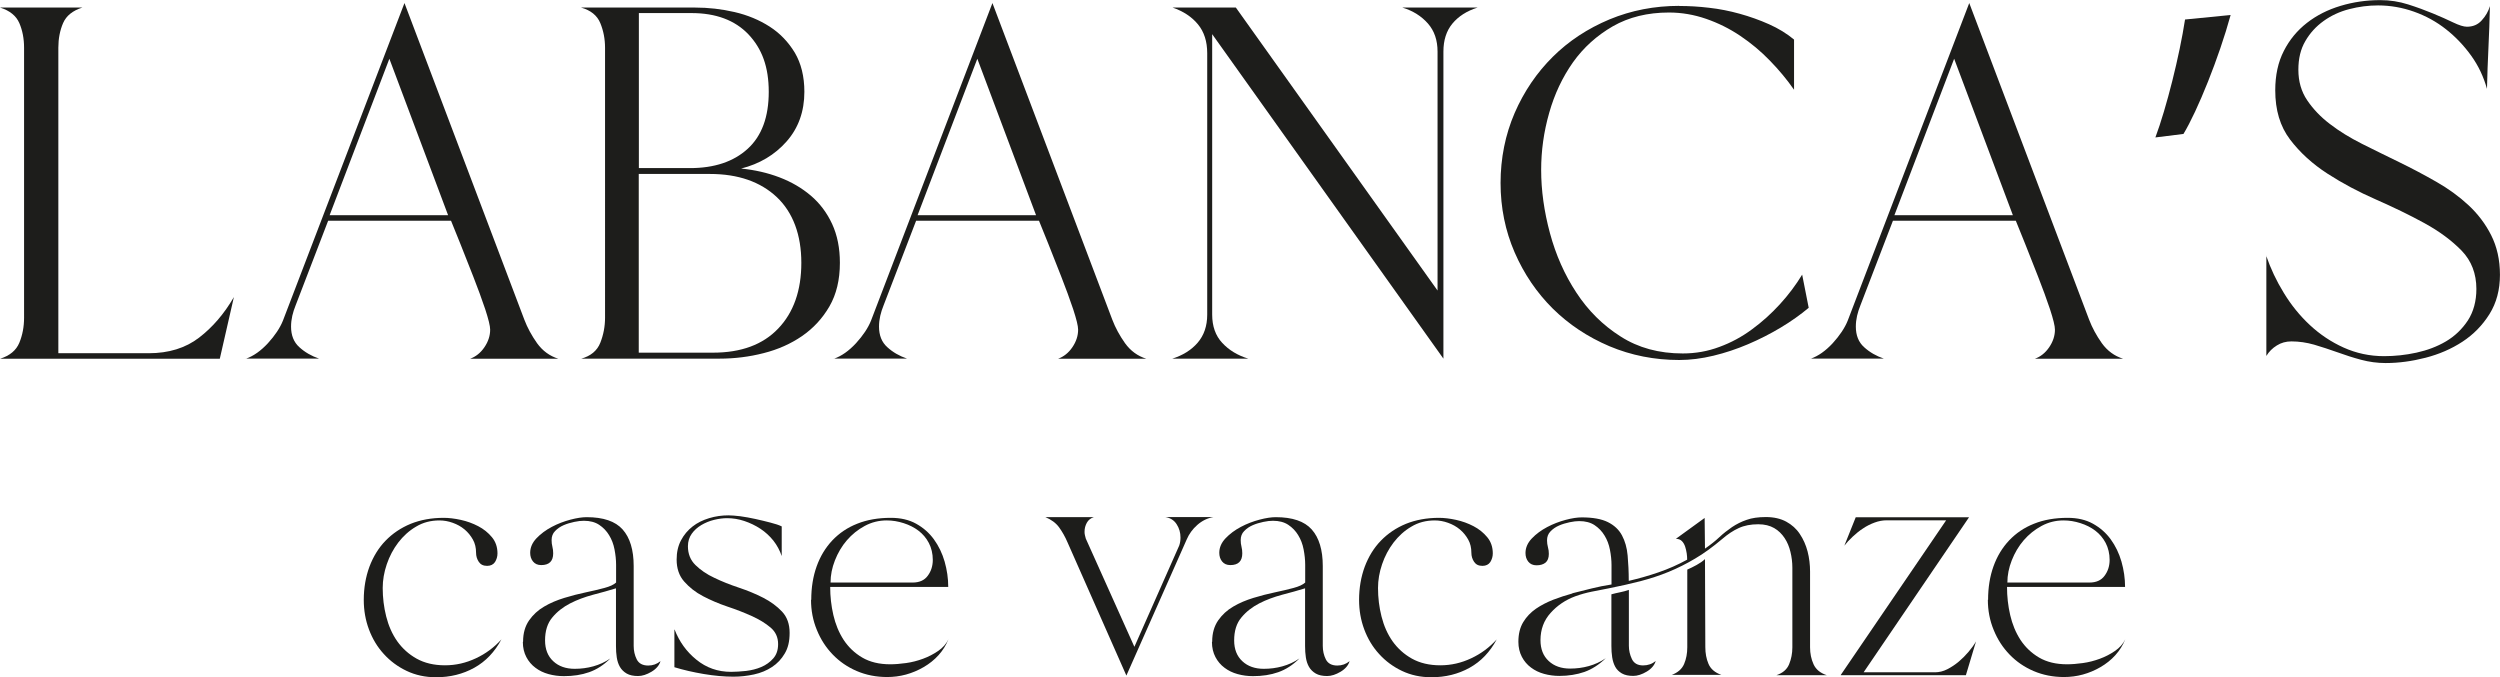
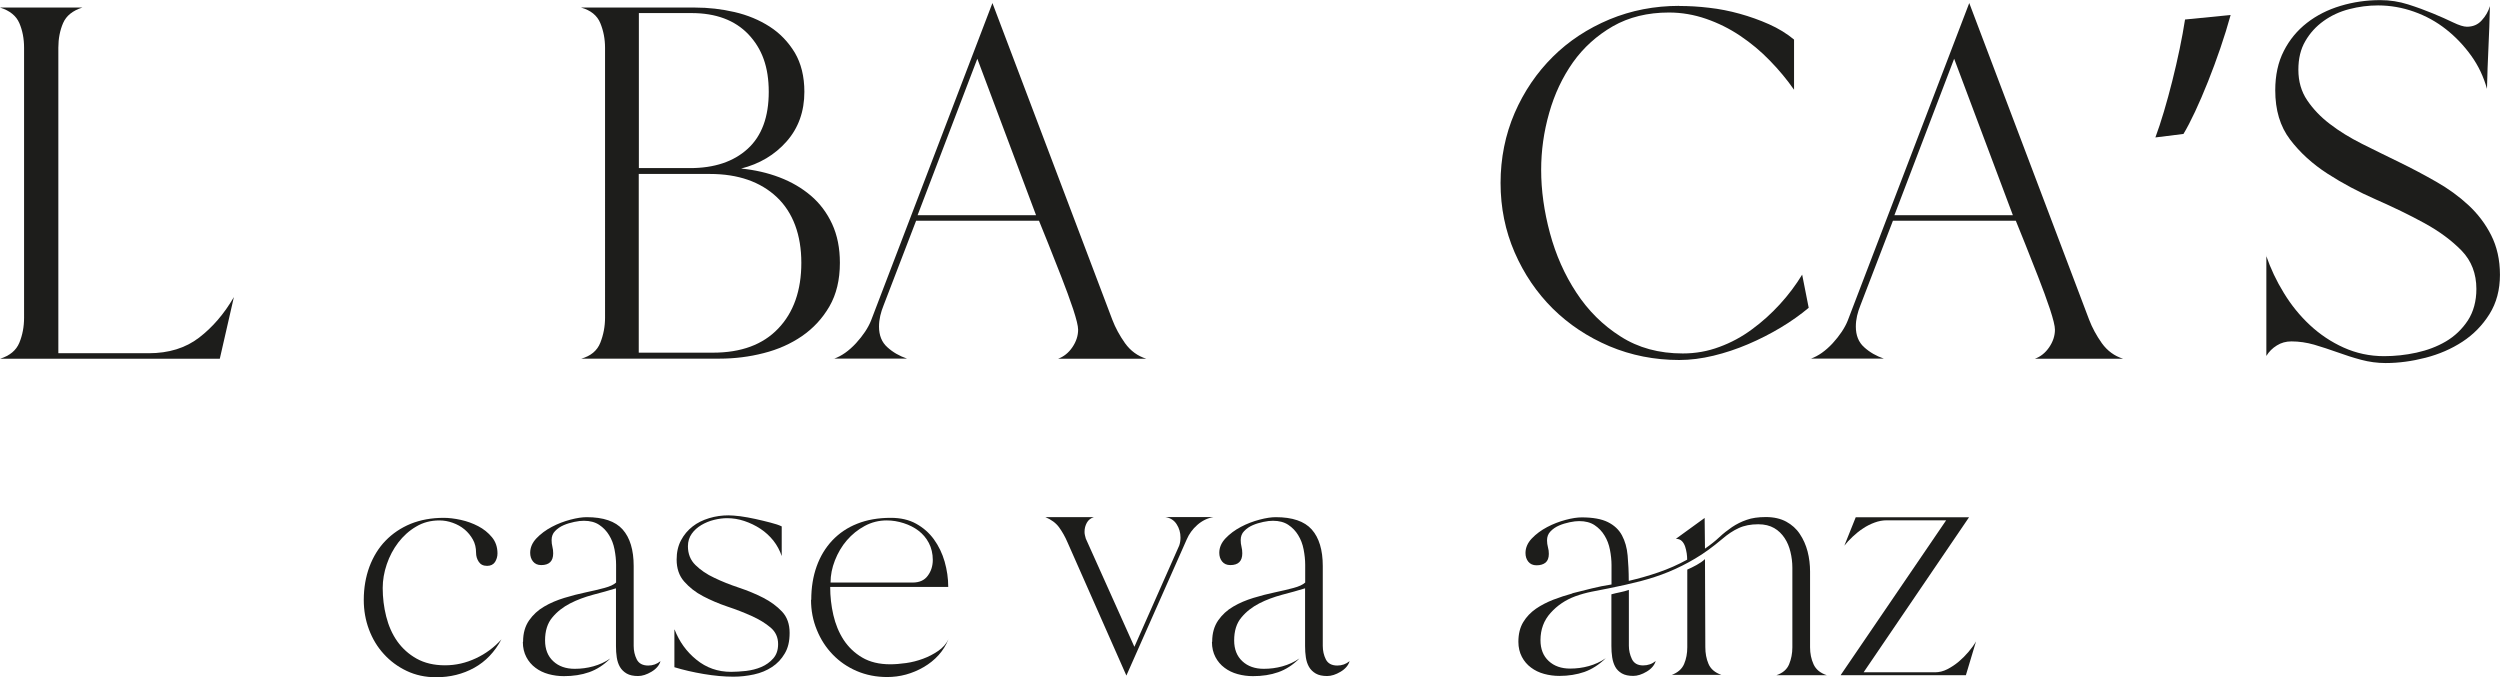
<svg xmlns="http://www.w3.org/2000/svg" id="b" data-name="Livello 2" width="78.22mm" height="21.19mm" viewBox="0 0 221.73 60.07">
  <g id="c" data-name="Livello 1">
    <g>
      <g>
        <path d="M7.3.67c-.86.27-1.43.73-1.71,1.38-.28.65-.42,1.38-.42,2.18v27.1h8.01c1.78,0,3.27-.46,4.47-1.38,1.2-.92,2.23-2.12,3.09-3.6l-1.25,5.47H0c.86-.27,1.43-.74,1.71-1.42.28-.68.42-1.42.42-2.22V4.23c0-.8-.14-1.53-.42-2.18-.28-.65-.85-1.11-1.71-1.38h7.3Z" style="fill: #1d1d1b;" />
-         <path d="M21.8,31.82c.68-.24,1.33-.7,1.96-1.38.62-.68,1.07-1.35,1.33-2L35.87.27l10.63,28.08c.27.71.65,1.41,1.13,2.09.49.68,1.12,1.14,1.89,1.38h-7.83c.5-.18.93-.52,1.27-1.02.34-.5.51-1.02.51-1.56,0-.33-.15-.93-.44-1.82-.3-.89-.65-1.85-1.05-2.87-.4-1.02-.79-2-1.16-2.94-.37-.93-.65-1.61-.82-2.03h-10.9l-2.89,7.52c-.12.3-.22.6-.29.91-.07.31-.11.63-.11.96,0,.77.24,1.38.73,1.82.49.45,1.08.79,1.76,1.02h-6.5ZM39.74,19.09l-5.21-13.88-5.3,13.88h10.5Z" style="fill: #1d1d1b;" />
        <path d="M51.53,31.82c.86-.24,1.43-.71,1.71-1.42.28-.71.42-1.45.42-2.22V4.23c0-.77-.14-1.5-.42-2.18-.28-.68-.85-1.14-1.71-1.38h10.1c1.19,0,2.36.13,3.52.4,1.16.27,2.19.7,3.11,1.29.92.59,1.66,1.37,2.23,2.31.56.95.85,2.11.85,3.47,0,1.75-.53,3.22-1.58,4.41-1.05,1.19-2.4,1.99-4.03,2.4,1.22.12,2.35.38,3.4.78,1.05.4,1.98.94,2.78,1.62.8.68,1.43,1.52,1.89,2.51.46,1,.69,2.14.69,3.45,0,1.51-.31,2.8-.93,3.87-.62,1.07-1.43,1.94-2.43,2.63-.99.68-2.13,1.19-3.4,1.51-1.28.33-2.58.49-3.92.49h-12.28ZM61.19,14.91c2.17,0,3.87-.57,5.12-1.71,1.25-1.14,1.87-2.83,1.87-5.05s-.6-3.83-1.8-5.1c-1.2-1.26-2.89-1.89-5.05-1.89h-4.67v13.75h4.54ZM56.65,31.28h6.59c2.49,0,4.42-.71,5.78-2.14,1.36-1.42,2.05-3.37,2.05-5.83s-.73-4.46-2.18-5.83c-1.45-1.36-3.43-2.05-5.92-2.05h-6.32v15.84Z" style="fill: #1d1d1b;" />
        <path d="M73.96,31.82c.68-.24,1.33-.7,1.96-1.38.62-.68,1.07-1.35,1.33-2L88.02.27l10.63,28.08c.27.71.65,1.41,1.13,2.09.49.68,1.12,1.14,1.89,1.38h-7.83c.5-.18.93-.52,1.27-1.02.34-.5.51-1.02.51-1.56,0-.33-.15-.93-.44-1.82-.3-.89-.65-1.85-1.05-2.87-.4-1.02-.79-2-1.16-2.94-.37-.93-.65-1.61-.82-2.03h-10.9l-2.89,7.52c-.12.3-.22.6-.29.91-.07.31-.11.63-.11.96,0,.77.24,1.38.73,1.82.49.45,1.08.79,1.76,1.02h-6.5ZM91.89,19.09l-5.21-13.88-5.3,13.88h10.5Z" style="fill: #1d1d1b;" />
-         <path d="M103.95,31.82c.95-.3,1.71-.77,2.27-1.42.56-.65.85-1.48.85-2.49V4.72c0-1.04-.27-1.89-.82-2.56-.55-.67-1.3-1.16-2.25-1.49h5.61l17.89,25.1V4.58c0-1.01-.28-1.84-.85-2.49s-1.32-1.13-2.27-1.42h6.67c-.95.3-1.69.77-2.23,1.42s-.8,1.48-.8,2.49v27.23L107.51,3.03v24.87c0,1.04.3,1.88.89,2.51.59.64,1.36,1.11,2.31,1.4h-6.76Z" style="fill: #1d1d1b;" />
        <path d="M148.94.53c.86,0,1.74.05,2.65.16.9.1,1.81.28,2.71.53.9.25,1.77.56,2.6.93.83.37,1.57.82,2.22,1.36v4.45c-.62-.89-1.33-1.75-2.14-2.58-.8-.83-1.68-1.56-2.63-2.2-.95-.64-1.96-1.14-3.03-1.51s-2.17-.56-3.29-.56c-1.9,0-3.56.41-4.98,1.22-1.42.82-2.6,1.88-3.54,3.2-.93,1.32-1.64,2.82-2.11,4.49-.48,1.68-.71,3.36-.71,5.05,0,1.81.26,3.68.78,5.61.52,1.93,1.3,3.69,2.34,5.27,1.04,1.59,2.34,2.89,3.92,3.89,1.57,1.01,3.41,1.51,5.52,1.51,1.13,0,2.21-.19,3.25-.58,1.04-.38,2-.9,2.89-1.56.89-.65,1.71-1.39,2.47-2.22.76-.83,1.42-1.71,1.98-2.63l.58,2.94c-.74.62-1.57,1.21-2.49,1.76-.92.55-1.88,1.04-2.89,1.47-1.01.43-2.03.77-3.07,1.02-1.04.25-2.05.38-3.03.38-2.2,0-4.26-.41-6.19-1.22-1.93-.82-3.6-1.93-5.03-3.34-1.42-1.41-2.55-3.07-3.38-4.98-.83-1.91-1.25-3.97-1.25-6.16s.42-4.29,1.25-6.21c.83-1.91,1.96-3.57,3.38-4.98,1.42-1.41,3.1-2.51,5.03-3.32,1.93-.8,3.99-1.2,6.19-1.2Z" style="fill: #1d1d1b;" />
        <path d="M160.59,31.82c.68-.24,1.33-.7,1.96-1.38.62-.68,1.07-1.35,1.33-2L174.66.27l10.63,28.08c.27.71.65,1.41,1.13,2.09.49.68,1.12,1.14,1.89,1.38h-7.83c.5-.18.93-.52,1.27-1.02.34-.5.51-1.02.51-1.56,0-.33-.15-.93-.44-1.82-.3-.89-.65-1.85-1.05-2.87-.4-1.02-.79-2-1.16-2.94-.37-.93-.65-1.61-.82-2.03h-10.9l-2.89,7.52c-.12.3-.22.6-.29.91-.07.31-.11.63-.11.96,0,.77.24,1.38.73,1.82.49.45,1.08.79,1.76,1.02h-6.5ZM178.53,19.09l-5.21-13.88-5.3,13.88h10.5Z" style="fill: #1d1d1b;" />
        <path d="M197.84,1.34c-1.02,3.74-2.94,8.5-4.18,10.54l-2.49.31c.98-2.62,2.14-7.25,2.63-10.46l4.05-.4Z" style="fill: #1d1d1b;" />
        <path d="M201,22.69c.39,1.13.9,2.22,1.56,3.29.65,1.07,1.42,2.02,2.31,2.85.89.83,1.89,1.5,3,2,1.11.5,2.31.76,3.58.76.95,0,1.91-.1,2.87-.31.96-.21,1.84-.54,2.62-1s1.43-1.08,1.94-1.85c.5-.77.76-1.71.76-2.8,0-1.36-.44-2.5-1.31-3.4-.88-.9-1.98-1.72-3.32-2.45-1.33-.73-2.77-1.42-4.29-2.09-1.53-.67-2.96-1.43-4.29-2.29s-2.44-1.87-3.32-3.03c-.88-1.16-1.31-2.61-1.31-4.36,0-1.33.25-2.5.76-3.49.5-.99,1.19-1.82,2.05-2.49.86-.67,1.85-1.17,2.98-1.51,1.13-.34,2.3-.51,3.52-.51.86,0,1.68.13,2.47.38.79.25,1.52.52,2.2.8.68.28,1.28.55,1.8.8s.93.38,1.22.38c.53,0,.97-.18,1.31-.56.34-.37.59-.79.73-1.27-.03,1.25-.07,2.47-.13,3.67-.06,1.2-.1,2.42-.13,3.67-.3-1.07-.76-2.05-1.4-2.94-.64-.89-1.38-1.67-2.23-2.34-.85-.67-1.79-1.19-2.83-1.56-1.04-.37-2.11-.56-3.2-.56-.86,0-1.71.11-2.56.33-.85.22-1.6.57-2.27,1.05s-1.21,1.07-1.62,1.78c-.42.71-.62,1.56-.62,2.54,0,1.04.26,1.94.78,2.71.52.77,1.19,1.48,2.02,2.11.83.64,1.78,1.22,2.85,1.76,1.07.53,2.17,1.08,3.29,1.62,1.13.55,2.22,1.13,3.29,1.74,1.07.61,2.02,1.3,2.85,2.07.83.77,1.51,1.66,2.02,2.67s.78,2.18.78,3.51-.31,2.5-.93,3.49c-.62.99-1.42,1.81-2.4,2.45s-2.07,1.11-3.27,1.42-2.38.47-3.54.47c-.74,0-1.47-.1-2.18-.29-.71-.19-1.42-.42-2.11-.67-.7-.25-1.38-.47-2.05-.67-.67-.19-1.34-.29-2.02-.29-.48,0-.91.12-1.29.36-.39.24-.7.55-.93.93v-8.9Z" style="fill: #1d1d1b;" />
      </g>
      <g>
        <path d="M39.33,45.93c.47,0,.98.06,1.53.18.55.12,1.07.31,1.55.56.48.25.89.58,1.22.98.33.4.49.88.49,1.44,0,.28-.08.53-.22.76-.15.22-.38.34-.7.34-.34,0-.58-.12-.74-.36-.16-.24-.24-.51-.24-.81,0-.43-.09-.82-.28-1.16-.19-.34-.43-.64-.74-.9s-.66-.45-1.05-.59c-.39-.14-.78-.21-1.18-.21-.77,0-1.46.18-2.07.55-.62.36-1.14.84-1.58,1.41-.44.58-.78,1.22-1.02,1.93-.24.71-.36,1.41-.36,2.1,0,.86.1,1.7.31,2.53.21.83.53,1.56.98,2.2.45.63,1.02,1.15,1.72,1.54.7.39,1.54.59,2.51.59s1.87-.21,2.74-.62c.88-.41,1.63-.97,2.27-1.68-.6,1.12-1.4,1.96-2.41,2.52-1.01.56-2.14.84-3.39.84-.95,0-1.82-.19-2.6-.56-.78-.37-1.46-.87-2.03-1.5-.57-.62-1.01-1.35-1.32-2.18-.31-.83-.46-1.7-.46-2.62,0-1.06.17-2.04.5-2.94.34-.9.81-1.67,1.43-2.31.62-.64,1.36-1.14,2.23-1.5.87-.35,1.84-.53,2.93-.53Z" style="fill: #1d1d1b;" />
        <path d="M46.39,56.91c0-.75.18-1.37.53-1.88.35-.5.8-.92,1.34-1.23.54-.32,1.14-.57,1.79-.77.65-.2,1.29-.36,1.9-.49s1.17-.26,1.65-.39c.49-.13.83-.29,1.04-.48v-1.57c0-.45-.05-.9-.14-1.37s-.25-.89-.48-1.26c-.22-.37-.52-.68-.88-.92-.36-.24-.82-.36-1.36-.36-.24,0-.53.03-.85.1-.33.07-.64.16-.94.29-.3.13-.55.3-.76.52-.21.21-.31.48-.31.8,0,.21.02.4.07.59.05.19.07.38.07.59,0,.69-.35,1.04-1.06,1.04-.32,0-.56-.11-.73-.32-.17-.21-.25-.47-.25-.77,0-.47.19-.9.56-1.29.37-.39.83-.73,1.36-1.01.53-.28,1.08-.49,1.65-.64.57-.15,1.05-.22,1.44-.22,1.47,0,2.54.36,3.19,1.09.65.73.98,1.81.98,3.25v7.08c0,.43.09.83.27,1.19.18.36.52.55,1.02.55.41,0,.77-.13,1.09-.39-.11.37-.38.69-.8.94s-.82.38-1.19.38c-.41,0-.75-.07-1.01-.22-.26-.15-.46-.35-.6-.59s-.23-.52-.28-.84-.07-.65-.07-1.01v-5.12c-.62.19-1.29.38-2.03.57-.74.2-1.42.45-2.04.77s-1.15.73-1.58,1.25c-.43.51-.64,1.19-.64,2.03,0,.78.24,1.4.73,1.85.48.45,1.12.67,1.9.67.56,0,1.11-.07,1.65-.22s1.05-.38,1.51-.7c-.58.58-1.2.98-1.88,1.22s-1.42.35-2.24.35c-.47,0-.92-.06-1.36-.18-.44-.12-.83-.31-1.16-.56-.34-.25-.61-.57-.81-.95s-.31-.83-.31-1.33Z" style="fill: #1d1d1b;" />
        <path d="M59.83,55.84c.41,1.06,1.05,1.96,1.93,2.67.88.72,1.9,1.08,3.08,1.08.39,0,.83-.03,1.32-.08.49-.06.94-.17,1.36-.35.42-.18.77-.43,1.06-.76.29-.33.43-.75.43-1.27,0-.6-.22-1.09-.67-1.47-.45-.38-1-.72-1.67-1.02-.66-.3-1.38-.58-2.16-.84-.77-.26-1.49-.57-2.16-.92s-1.22-.79-1.67-1.3c-.45-.51-.67-1.16-.67-1.95,0-.65.13-1.22.39-1.71.26-.49.6-.89,1.02-1.22s.91-.57,1.47-.74c.56-.17,1.13-.25,1.71-.25.28,0,.63.03,1.06.08.43.06.87.14,1.33.24s.9.21,1.33.32c.43.11.77.22,1.01.34v2.63c-.17-.5-.42-.96-.74-1.37-.33-.41-.71-.76-1.15-1.05-.44-.29-.92-.52-1.43-.69-.51-.17-1.02-.25-1.53-.25-.35,0-.74.05-1.15.15-.41.1-.79.26-1.13.46-.35.21-.63.46-.85.77-.22.31-.34.68-.34,1.11,0,.67.22,1.23.67,1.67.45.44,1,.82,1.67,1.13.66.32,1.39.61,2.17.87s1.51.56,2.17.9,1.22.75,1.67,1.23.67,1.11.67,1.88-.14,1.34-.43,1.83c-.29.5-.67.9-1.13,1.2-.47.31-1,.53-1.6.66-.6.13-1.2.2-1.82.2-.82,0-1.7-.08-2.65-.24-.94-.16-1.81-.36-2.59-.6v-3.33Z" style="fill: #1d1d1b;" />
        <path d="M71.95,53.21c0-1.1.16-2.09.48-2.98.32-.89.78-1.65,1.39-2.3.61-.64,1.34-1.14,2.21-1.48.87-.35,1.86-.52,2.98-.52.86,0,1.61.17,2.24.52.63.35,1.16.81,1.58,1.39.42.58.74,1.24.95,1.97.21.74.32,1.49.32,2.25h-10.47c0,.84.09,1.67.28,2.49.19.82.49,1.55.91,2.2.42.64.97,1.17,1.65,1.57.68.4,1.51.6,2.48.6.43,0,.9-.04,1.41-.11.51-.07,1.01-.2,1.5-.38.49-.18.93-.41,1.34-.69.41-.28.72-.62.92-1.04-.21.52-.5.99-.88,1.41-.38.42-.82.77-1.32,1.06-.5.29-1.02.51-1.57.66-.55.15-1.11.22-1.67.22-.97,0-1.87-.18-2.69-.53-.82-.35-1.53-.84-2.13-1.46-.6-.62-1.07-1.34-1.41-2.18-.35-.84-.52-1.74-.52-2.69ZM73.66,51.67h7.28c.6,0,1.05-.2,1.34-.6.3-.4.45-.87.45-1.41s-.12-1.06-.35-1.5-.54-.8-.92-1.09c-.38-.29-.82-.51-1.32-.67-.5-.16-.99-.24-1.5-.24-.69,0-1.34.16-1.95.49-.61.33-1.13.75-1.58,1.27-.45.52-.8,1.12-1.06,1.78-.26.66-.39,1.32-.39,1.97Z" style="fill: #1d1d1b;" />
        <path d="M92.73,45.87h4.28c-.28.09-.49.26-.62.5-.13.24-.2.5-.2.78,0,.09,0,.2.03.31.02.11.05.21.08.31l4.31,9.6,3.98-8.99c.07-.21.11-.44.11-.7,0-.43-.11-.82-.34-1.18-.22-.35-.56-.57-1.01-.64h4.28c-.54.09-1.02.33-1.44.7s-.73.8-.94,1.29l-5.35,12.07-5.21-11.79c-.22-.52-.48-.97-.76-1.36-.28-.38-.69-.69-1.23-.91Z" style="fill: #1d1d1b;" />
        <path d="M107.51,56.91c0-.75.18-1.37.53-1.88.35-.5.8-.92,1.34-1.23.54-.32,1.14-.57,1.79-.77.65-.2,1.29-.36,1.9-.49s1.17-.26,1.65-.39c.49-.13.83-.29,1.04-.48v-1.57c0-.45-.05-.9-.14-1.37s-.25-.89-.48-1.26c-.22-.37-.52-.68-.88-.92-.36-.24-.82-.36-1.36-.36-.24,0-.53.03-.85.1-.33.07-.64.16-.94.29-.3.13-.55.3-.76.52-.21.21-.31.48-.31.8,0,.21.02.4.07.59.05.19.07.38.07.59,0,.69-.35,1.04-1.06,1.04-.32,0-.56-.11-.73-.32-.17-.21-.25-.47-.25-.77,0-.47.19-.9.56-1.29.37-.39.83-.73,1.36-1.01.53-.28,1.08-.49,1.65-.64.57-.15,1.05-.22,1.44-.22,1.47,0,2.54.36,3.19,1.09.65.73.98,1.81.98,3.25v7.08c0,.43.09.83.27,1.19.18.36.52.55,1.02.55.41,0,.77-.13,1.09-.39-.11.37-.38.69-.8.94s-.82.38-1.19.38c-.41,0-.75-.07-1.01-.22-.26-.15-.46-.35-.6-.59s-.23-.52-.28-.84-.07-.65-.07-1.01v-5.12c-.62.19-1.29.38-2.03.57-.74.2-1.42.45-2.04.77s-1.15.73-1.58,1.25c-.43.51-.64,1.19-.64,2.03,0,.78.24,1.4.73,1.85.48.45,1.12.67,1.9.67.56,0,1.11-.07,1.65-.22s1.05-.38,1.51-.7c-.58.58-1.2.98-1.88,1.22s-1.42.35-2.24.35c-.47,0-.92-.06-1.36-.18-.44-.12-.83-.31-1.16-.56-.34-.25-.61-.57-.81-.95s-.31-.83-.31-1.33Z" style="fill: #1d1d1b;" />
-         <path d="M127.61,45.93c.47,0,.98.06,1.53.18.55.12,1.07.31,1.55.56.48.25.89.58,1.22.98.33.4.49.88.49,1.44,0,.28-.08.53-.22.76-.15.22-.38.34-.7.34-.34,0-.58-.12-.74-.36-.16-.24-.24-.51-.24-.81,0-.43-.09-.82-.28-1.16-.19-.34-.43-.64-.74-.9s-.66-.45-1.05-.59c-.39-.14-.78-.21-1.18-.21-.77,0-1.46.18-2.07.55-.62.36-1.14.84-1.58,1.41-.44.58-.78,1.22-1.02,1.93-.24.71-.36,1.41-.36,2.1,0,.86.1,1.7.31,2.53.21.83.53,1.56.98,2.2.45.63,1.02,1.15,1.72,1.54.7.39,1.54.59,2.51.59s1.87-.21,2.74-.62c.88-.41,1.63-.97,2.27-1.68-.6,1.12-1.4,1.96-2.41,2.52-1.01.56-2.14.84-3.39.84-.95,0-1.82-.19-2.6-.56-.78-.37-1.46-.87-2.03-1.5-.57-.62-1.01-1.35-1.32-2.18-.31-.83-.46-1.7-.46-2.62,0-1.06.17-2.04.5-2.94.34-.9.81-1.67,1.43-2.31.62-.64,1.36-1.14,2.23-1.5.87-.35,1.84-.53,2.93-.53Z" style="fill: #1d1d1b;" />
        <path d="M139.46,52.62c.58-.15,1.15-.29,1.72-.43.57-.14,1.15-.26,1.75-.35v-1.71c0-.45-.05-.91-.14-1.37-.09-.47-.25-.89-.48-1.26-.22-.37-.52-.68-.88-.92-.36-.24-.82-.36-1.36-.36-.24,0-.53.03-.85.1-.33.07-.64.16-.94.29-.3.13-.55.3-.76.52-.21.21-.31.48-.31.8,0,.21.03.41.08.6.06.2.08.4.08.6,0,.35-.1.61-.29.77-.2.16-.46.24-.8.24-.32,0-.56-.11-.73-.32-.17-.21-.25-.47-.25-.77,0-.47.19-.9.56-1.29s.83-.73,1.36-1.01c.53-.28,1.08-.49,1.64-.64.56-.15,1.04-.22,1.43-.22.99,0,1.76.14,2.32.42s.98.67,1.25,1.18c.27.5.44,1.1.5,1.78s.1,1.43.1,2.25c.9-.21,1.78-.46,2.65-.76s1.71-.67,2.53-1.12c0-.17-.01-.35-.04-.56-.03-.21-.08-.41-.14-.6-.07-.2-.16-.36-.29-.49-.13-.13-.31-.2-.53-.2l2.55-1.85.03,2.72c.49-.34.91-.67,1.27-1.01s.74-.63,1.13-.9c.39-.26.82-.48,1.29-.64.47-.17,1.04-.25,1.71-.25.71,0,1.31.14,1.81.41.49.27.9.63,1.2,1.09.31.46.54.98.69,1.55.15.58.22,1.18.22,1.79v6.72c0,.54.1,1.04.31,1.5.21.46.6.78,1.18.97h-4.48c.56-.19.94-.51,1.13-.97s.29-.96.29-1.5v-7.06c0-.49-.06-.96-.17-1.41-.11-.46-.28-.87-.52-1.23s-.54-.66-.92-.88c-.38-.22-.85-.34-1.41-.34-.67,0-1.25.11-1.74.34-.49.22-.98.55-1.48.98-.82.69-1.61,1.27-2.38,1.72-.77.46-1.55.85-2.35,1.18-.8.33-1.64.6-2.51.83-.87.22-1.82.44-2.84.64-.49.09-.98.19-1.48.29-.5.1-.99.24-1.46.41-.86.32-1.59.81-2.18,1.47-.6.66-.9,1.47-.9,2.42,0,.78.24,1.4.73,1.85.48.45,1.12.67,1.9.67.56,0,1.11-.07,1.65-.22s1.05-.38,1.51-.7c-.6.58-1.23.98-1.9,1.22-.67.23-1.41.35-2.21.35-.47,0-.92-.06-1.36-.18-.44-.12-.83-.31-1.16-.56-.34-.25-.61-.57-.81-.95s-.31-.83-.31-1.33c0-.69.14-1.27.43-1.75.29-.48.67-.87,1.13-1.19.47-.32.98-.58,1.54-.8.56-.21,1.12-.4,1.68-.55ZM142.93,52.71c.26-.07.52-.13.77-.18s.51-.12.77-.21v4.96c0,.41.09.8.27,1.18.18.37.51.56.99.56.43,0,.8-.13,1.12-.39-.11.37-.38.69-.8.94s-.82.38-1.19.38c-.41,0-.75-.07-1.01-.22s-.46-.35-.59-.59c-.13-.24-.22-.52-.27-.84s-.07-.65-.07-1.01v-4.56ZM148.25,59.87c.56-.21.93-.53,1.12-.98.19-.45.28-.94.28-1.48v-6.89c.26-.11.54-.25.83-.41.29-.16.54-.33.74-.52l.03,7.81c0,.54.09,1.04.28,1.48.19.45.57.78,1.15.98h-4.42Z" style="fill: #1d1d1b;" />
        <path d="M163.26,59.87l9.35-13.72h-5.29c-.35,0-.71.07-1.06.2-.35.13-.7.3-1.02.52-.33.21-.63.46-.92.73-.29.27-.54.54-.74.8l1.01-2.52h10.05l-9.35,13.75h6.33c.37,0,.74-.09,1.09-.27.35-.18.69-.4,1.01-.67.32-.27.61-.56.88-.88.27-.32.49-.62.66-.92l-.9,3h-11.09Z" style="fill: #1d1d1b;" />
-         <path d="M176.33,53.21c0-1.1.16-2.09.48-2.98.32-.89.78-1.65,1.39-2.3.61-.64,1.34-1.14,2.21-1.48.87-.35,1.86-.52,2.98-.52.86,0,1.61.17,2.24.52.63.35,1.16.81,1.58,1.39.42.58.74,1.24.95,1.97.21.74.32,1.49.32,2.25h-10.47c0,.84.09,1.67.28,2.49.19.82.49,1.55.91,2.2.42.64.97,1.17,1.65,1.57.68.4,1.51.6,2.48.6.43,0,.9-.04,1.41-.11.51-.07,1.01-.2,1.5-.38.49-.18.93-.41,1.34-.69.41-.28.72-.62.92-1.04-.21.52-.5.99-.88,1.41-.38.42-.82.77-1.32,1.06-.5.29-1.02.51-1.57.66-.55.15-1.11.22-1.67.22-.97,0-1.87-.18-2.69-.53-.82-.35-1.53-.84-2.13-1.46-.6-.62-1.07-1.34-1.41-2.18-.35-.84-.52-1.74-.52-2.69ZM178.04,51.67h7.28c.6,0,1.05-.2,1.34-.6.3-.4.45-.87.45-1.41s-.12-1.06-.35-1.5-.54-.8-.92-1.09c-.38-.29-.82-.51-1.32-.67-.5-.16-.99-.24-1.5-.24-.69,0-1.34.16-1.95.49-.61.33-1.13.75-1.58,1.27-.45.52-.8,1.12-1.06,1.78-.26.66-.39,1.32-.39,1.97Z" style="fill: #1d1d1b;" />
      </g>
    </g>
  </g>
</svg>